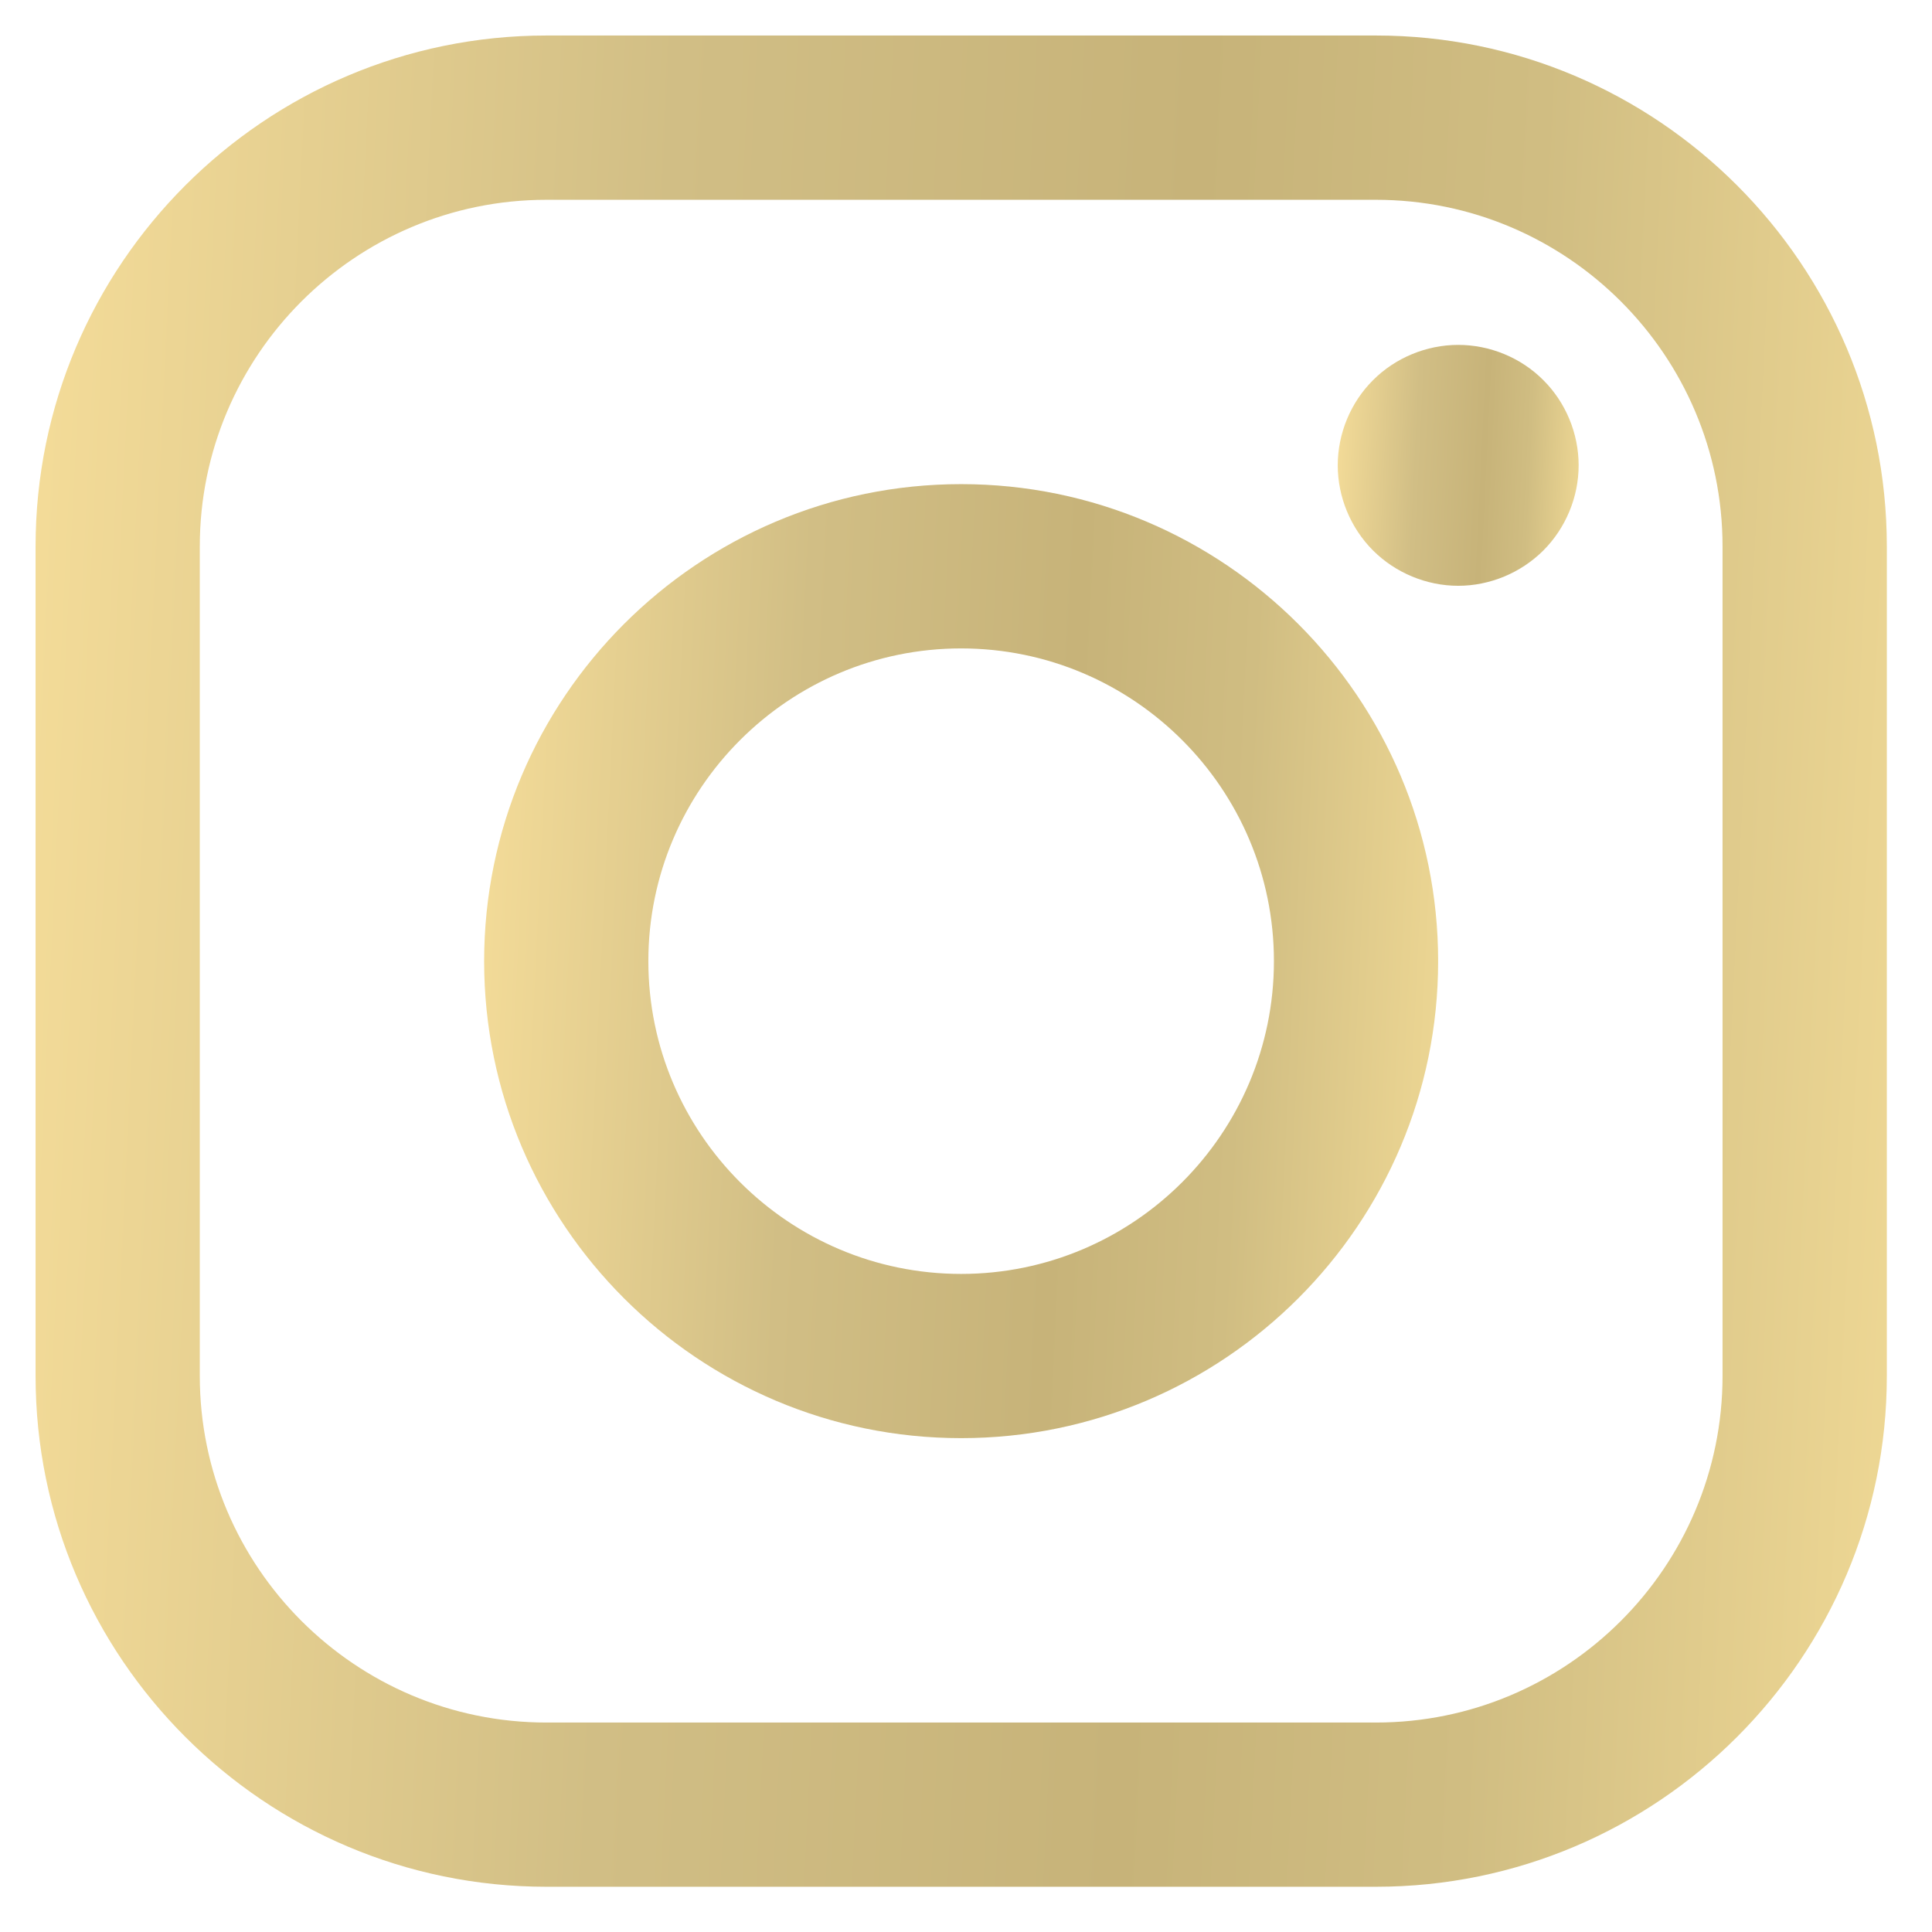
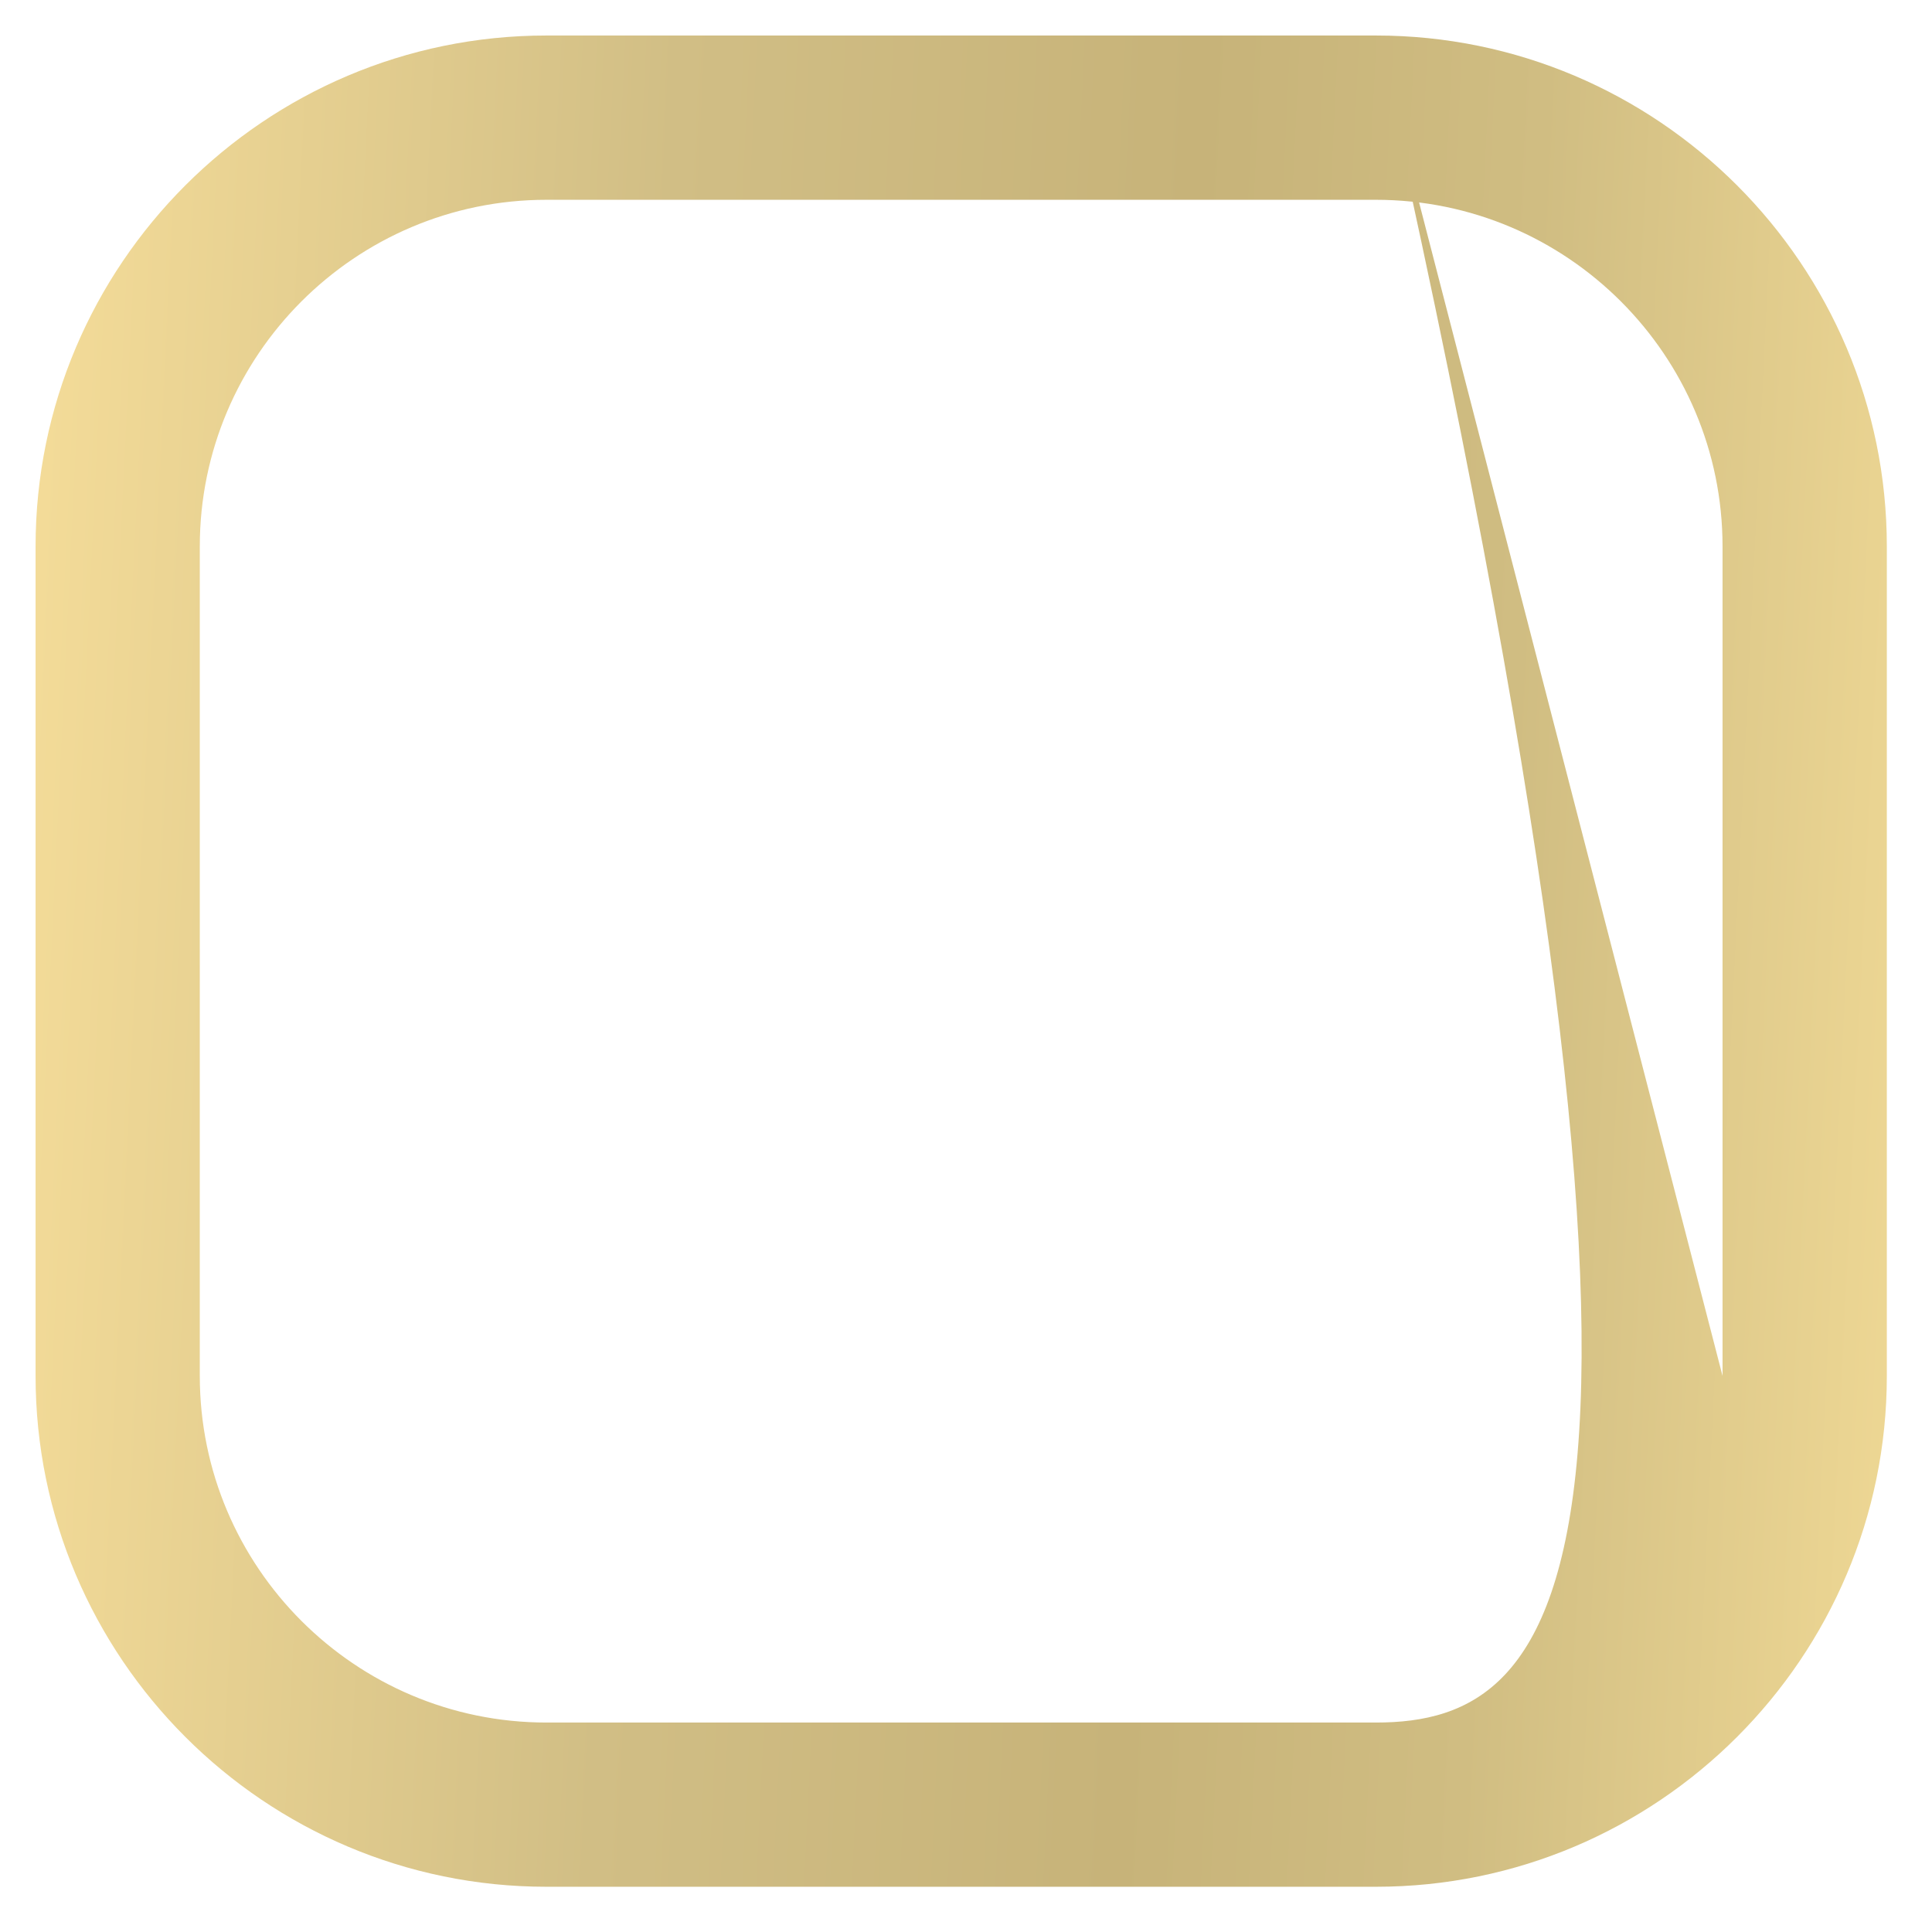
<svg xmlns="http://www.w3.org/2000/svg" width="29" height="29" viewBox="0 0 29 29" fill="none">
-   <path d="M20.653 0.533L8.202 0.533C3.974 0.533 0.534 3.974 0.534 8.202L0.534 20.653C0.534 24.881 3.974 28.321 8.202 28.321H20.653C24.882 28.321 28.322 24.881 28.322 20.653V8.202C28.322 3.974 24.882 0.533 20.653 0.533ZM25.856 20.653C25.856 23.522 23.522 25.856 20.653 25.856H8.202C5.333 25.856 2.999 23.522 2.999 20.653L2.999 8.202C2.999 5.333 5.333 2.999 8.202 2.999L20.653 2.999C23.522 2.999 25.856 5.333 25.856 8.202V20.653H25.856Z" fill="url(#paint0_linear_109_40)" />
-   <path d="M14.427 7.267C10.479 7.267 7.267 10.479 7.267 14.428C7.267 18.376 10.479 21.587 14.427 21.587C18.375 21.587 21.587 18.376 21.587 14.428C21.587 10.479 18.375 7.267 14.427 7.267ZM14.427 19.122C11.838 19.122 9.732 17.016 9.732 14.427C9.732 11.839 11.838 9.733 14.427 9.733C17.016 9.733 19.122 11.839 19.122 14.427C19.122 17.016 17.015 19.122 14.427 19.122Z" fill="url(#paint1_linear_109_40)" />
-   <path d="M21.888 5.177C21.413 5.177 20.946 5.369 20.61 5.706C20.273 6.041 20.08 6.508 20.08 6.985C20.08 7.46 20.273 7.926 20.61 8.263C20.946 8.599 21.413 8.793 21.888 8.793C22.364 8.793 22.829 8.599 23.166 8.263C23.503 7.926 23.696 7.46 23.696 6.985C23.696 6.508 23.503 6.041 23.166 5.706C22.831 5.369 22.364 5.177 21.888 5.177Z" fill="url(#paint2_linear_109_40)" />
+   <path d="M20.653 0.533L8.202 0.533C3.974 0.533 0.534 3.974 0.534 8.202L0.534 20.653C0.534 24.881 3.974 28.321 8.202 28.321H20.653C24.882 28.321 28.322 24.881 28.322 20.653V8.202C28.322 3.974 24.882 0.533 20.653 0.533ZC25.856 23.522 23.522 25.856 20.653 25.856H8.202C5.333 25.856 2.999 23.522 2.999 20.653L2.999 8.202C2.999 5.333 5.333 2.999 8.202 2.999L20.653 2.999C23.522 2.999 25.856 5.333 25.856 8.202V20.653H25.856Z" fill="url(#paint0_linear_109_40)" />
  <defs>
    <linearGradient id="paint0_linear_109_40" x1="-6.064" y1="-12.778" x2="30.735" y2="-10.995" gradientUnits="userSpaceOnUse">
      <stop stop-color="#F1D995" />
      <stop offset="0.208" stop-color="#F3DB98" />
      <stop offset="0.458" stop-color="#D1BE85" />
      <stop offset="0.672" stop-color="#C7B379" />
      <stop offset="0.812" stop-color="#D0BD82" />
      <stop offset="1" stop-color="#F1DA96" />
    </linearGradient>
    <linearGradient id="paint1_linear_109_40" x1="3.866" y1="0.408" x2="22.831" y2="1.326" gradientUnits="userSpaceOnUse">
      <stop stop-color="#F1D995" />
      <stop offset="0.208" stop-color="#F3DB98" />
      <stop offset="0.458" stop-color="#D1BE85" />
      <stop offset="0.672" stop-color="#C7B379" />
      <stop offset="0.812" stop-color="#D0BD82" />
      <stop offset="1" stop-color="#F1DA96" />
    </linearGradient>
    <linearGradient id="paint2_linear_109_40" x1="19.221" y1="3.444" x2="24.01" y2="3.676" gradientUnits="userSpaceOnUse">
      <stop stop-color="#F1D995" />
      <stop offset="0.208" stop-color="#F3DB98" />
      <stop offset="0.458" stop-color="#D1BE85" />
      <stop offset="0.672" stop-color="#C7B379" />
      <stop offset="0.812" stop-color="#D0BD82" />
      <stop offset="1" stop-color="#F1DA96" />
    </linearGradient>
  </defs>
</svg>